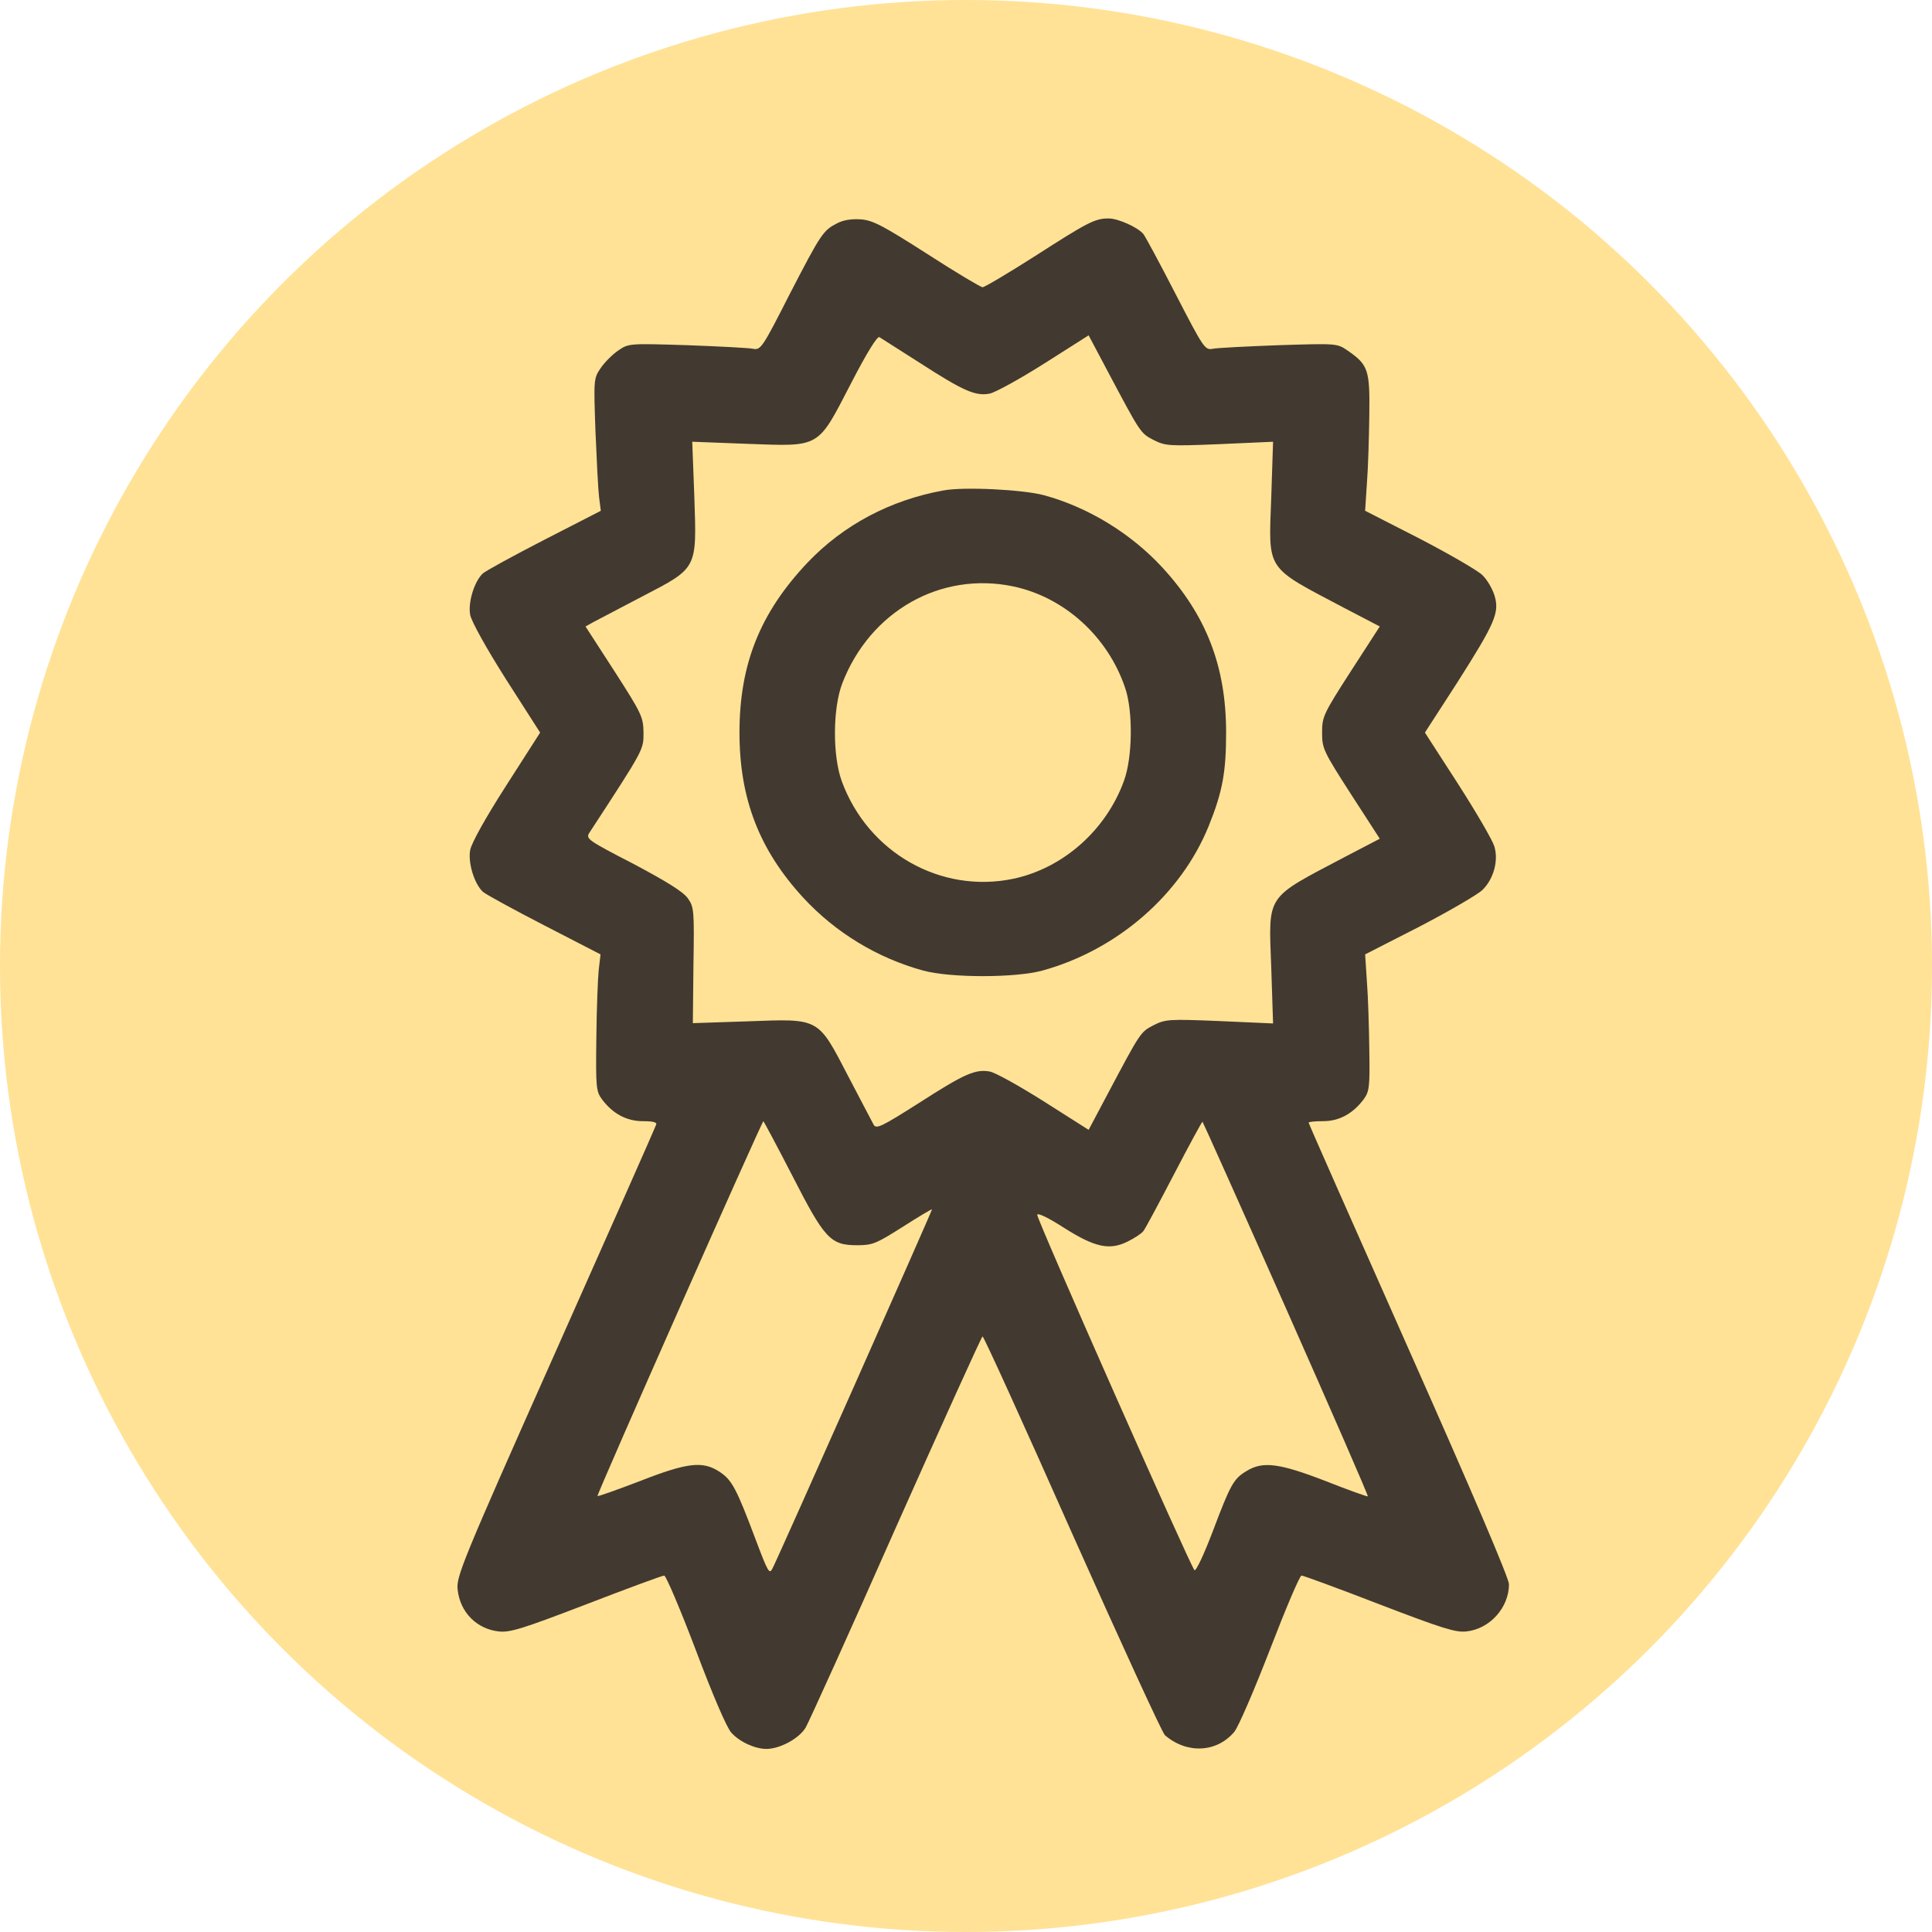
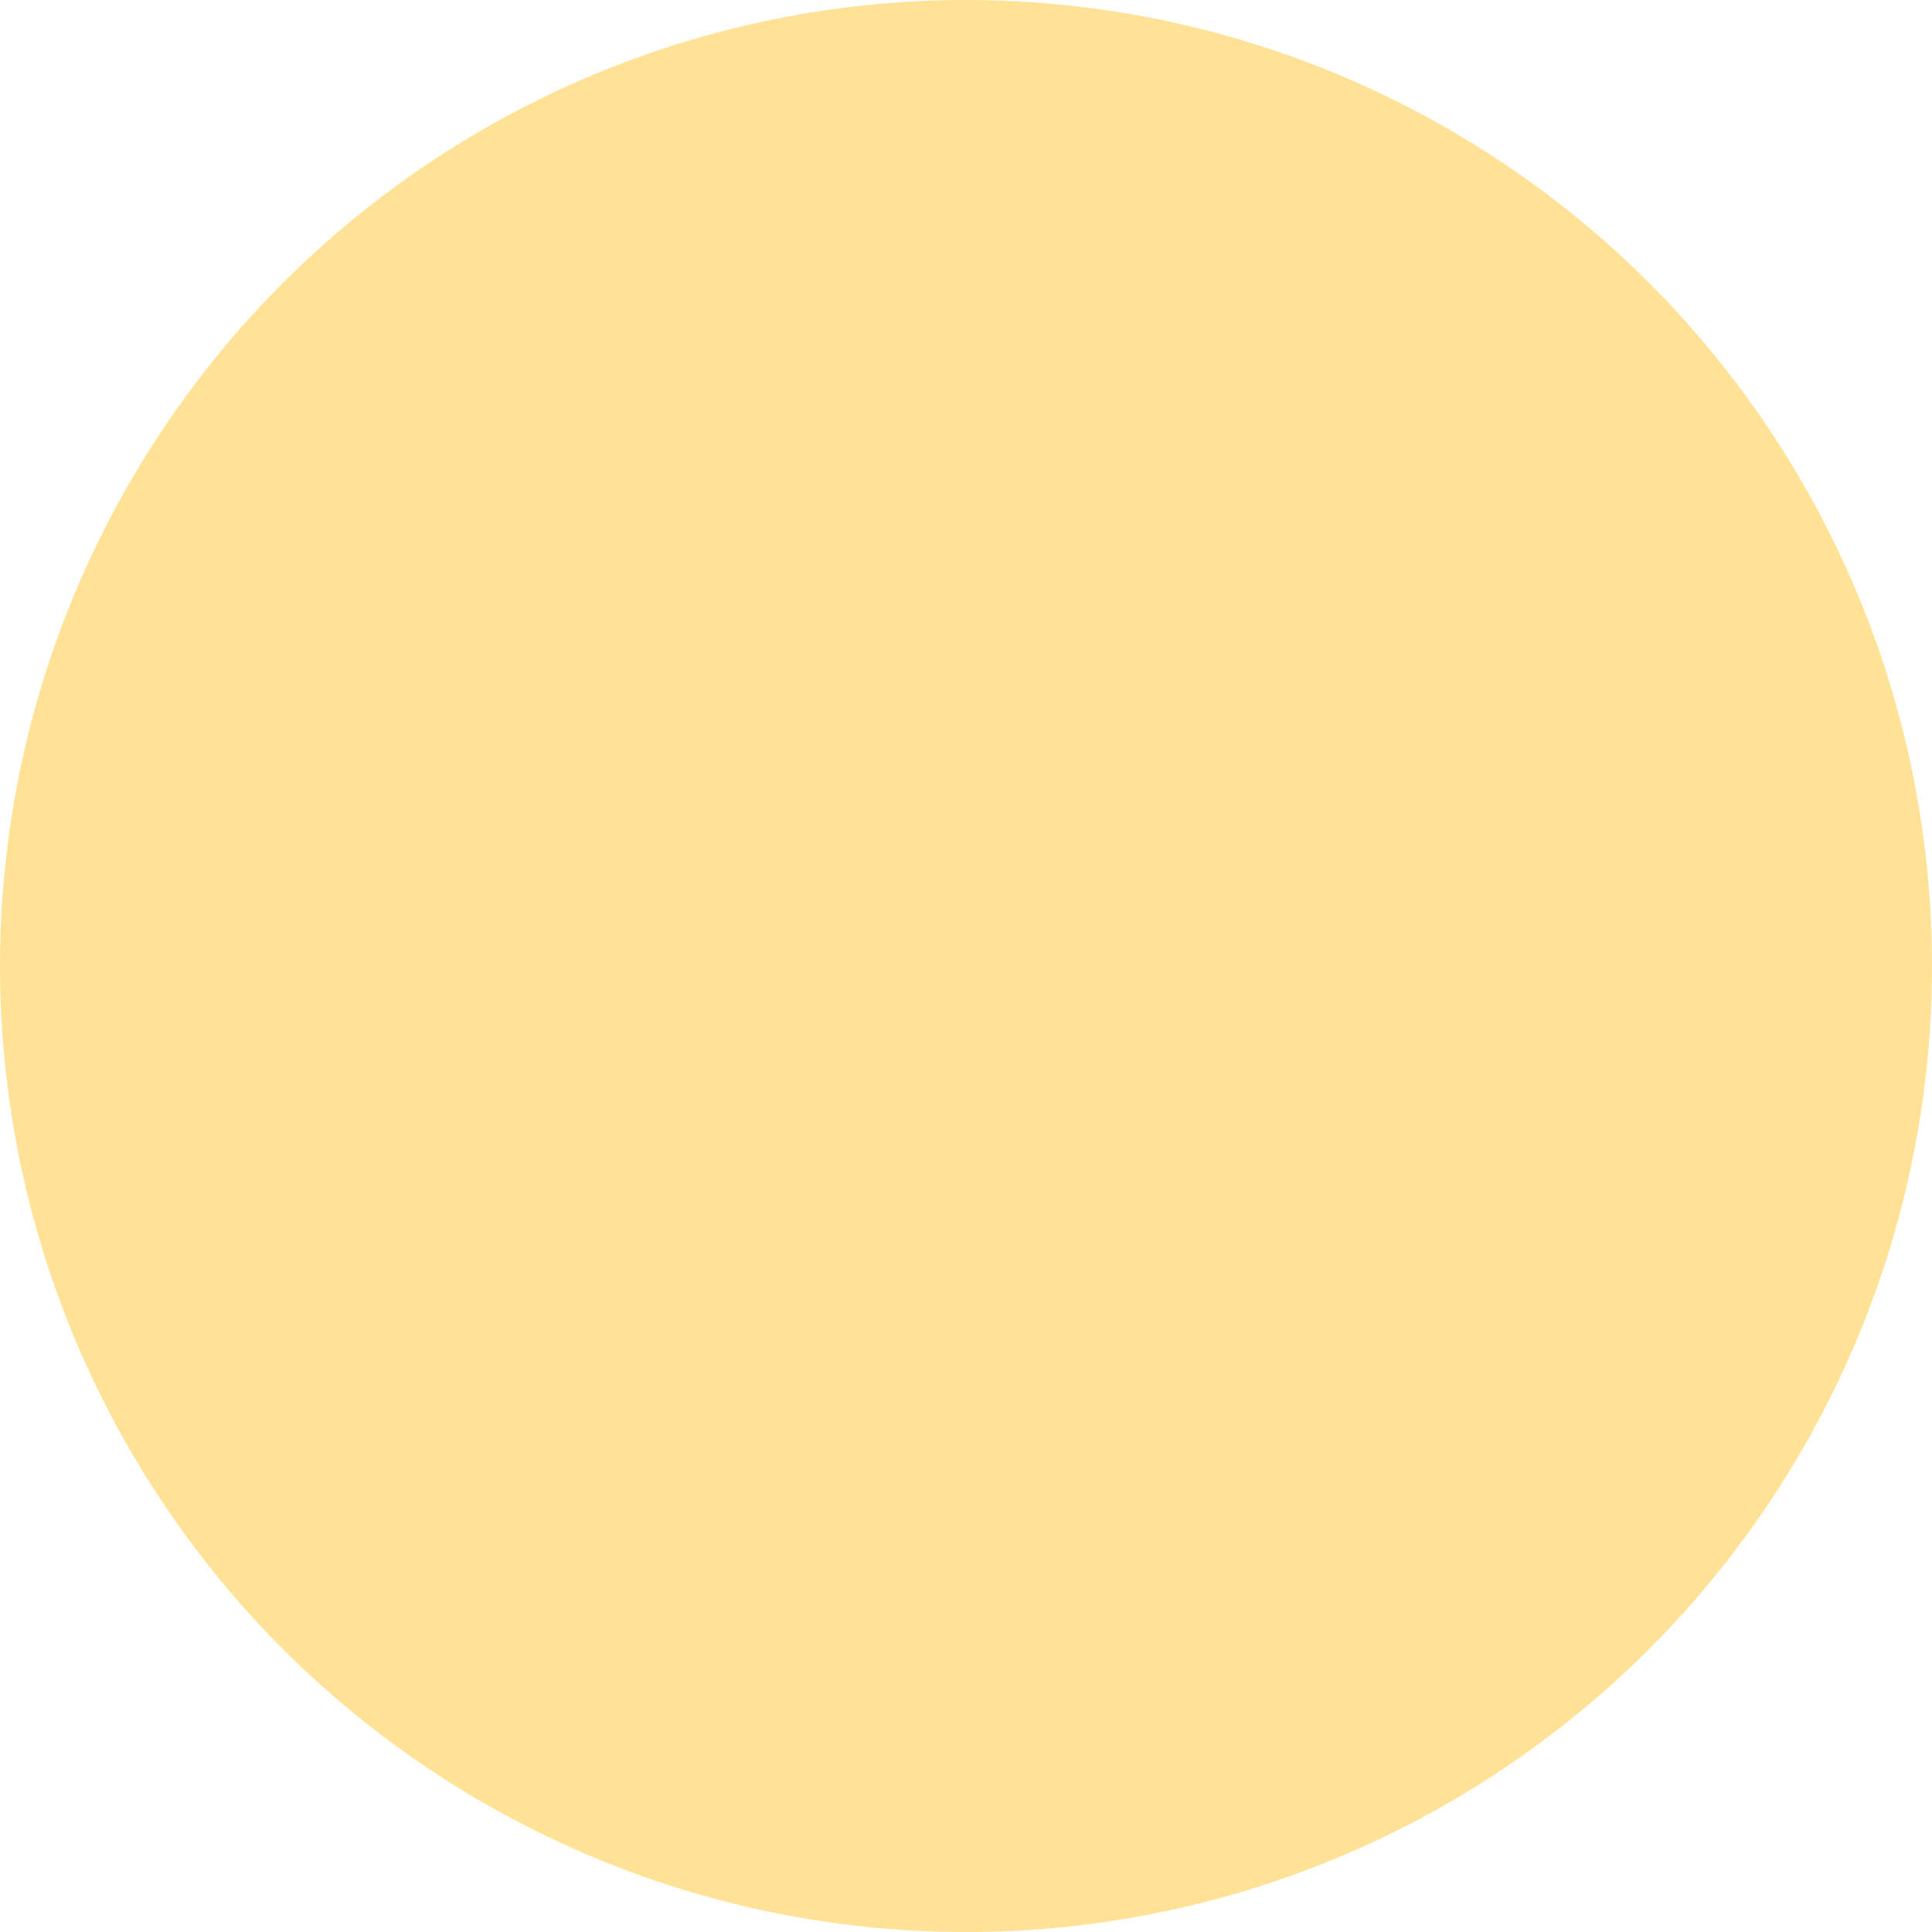
<svg xmlns="http://www.w3.org/2000/svg" xmlns:ns1="http://sodipodi.sourceforge.net/DTD/sodipodi-0.dtd" xmlns:ns2="http://www.inkscape.org/namespaces/inkscape" version="1.1" x="0px" y="0px" viewBox="0 0 480 480" enable-background="new 0 0 1000 1000" xml:space="preserve" id="svg2448" ns1:docname="satisfaction.svg" width="480" height="480" ns2:version="1.0 (4035a4f, 2020-05-01)">
  <defs id="defs2452" />
  <ns1:namedview ns2:document-rotation="0" pagecolor="#ffffff" bordercolor="#666666" borderopacity="1" objecttolerance="10" gridtolerance="10" guidetolerance="10" ns2:pageopacity="0" ns2:pageshadow="2" ns2:window-width="1536" ns2:window-height="744" id="namedview2450" showgrid="false" ns2:zoom="0.76547352" ns2:cx="230.08075" ns2:cy="311.61652" ns2:window-x="56" ns2:window-y="166" ns2:window-maximized="0" ns2:current-layer="svg2448" />
  <circle cy="240" cx="240" id="path2058" style="fill:#ffe296;fill-opacity:1;stroke:none;stroke-width:1.423;stroke-opacity:1" r="240" />
  <g style="fill:#423a30;fill-opacity:1" transform="matrix(0.388,0,0,0.388,50.266,50.392)" id="g11329">
    <g style="fill:#423a30;fill-opacity:1" id="g11327" transform="matrix(0.1,0,0,-0.1,0,512)">
-       <path style="fill:#423a30;fill-opacity:1" id="path11323" d="m 4065.6,4989.4 c -90,-45.9 -103.4,-65.1 -304.3,-453.6 -176.1,-346.4 -185.7,-359.9 -235.4,-350.3 -26.8,5.7 -218.2,15.3 -423,23 -371.3,11.5 -373.2,11.5 -440.2,-34.5 -36.4,-24.9 -86.1,-74.6 -111,-111 -45.9,-67 -45.9,-70.8 -34.5,-402 7.7,-183.8 17.2,-375.2 23,-423 l 11.5,-90 -361.8,-185.7 c -197.1,-101.4 -375.1,-199.1 -392.4,-214.4 -55.5,-49.8 -97.6,-187.6 -82.3,-266 7.7,-42.1 103.4,-214.4 229.7,-413.4 l 218.2,-340.7 -218.2,-340.7 c -130.2,-202.9 -222,-367.5 -229.7,-411.5 -15.3,-80.4 26.8,-218.2 82.3,-268 17.2,-15.3 195.2,-112.9 392.4,-214.4 L 2549.8,307.5 2538.3,208 c -5.7,-53.6 -13.4,-248.8 -15.3,-436.4 -3.8,-315.8 -1.9,-340.7 36.4,-392.4 68.9,-91.9 156.9,-139.7 262.2,-139.7 67,0 91.9,-7.7 84.2,-23 -3.8,-13.4 -294.8,-669.9 -645,-1456.6 -599.1,-1345.6 -635.5,-1437.5 -625.9,-1519.8 15.3,-145.4 122.5,-252.7 264.1,-268 72.7,-7.6 151.2,17.2 560.8,174.2 262.2,101.4 486.2,183.7 497.7,183.7 11.5,0 103.4,-216.3 202.9,-478.5 107.2,-285.2 199.1,-499.6 227.8,-528.3 53.6,-59.3 151.2,-103.4 225.9,-103.4 88,1.9 206.7,67 248.8,135.9 21,36.4 283.3,614.4 580,1286.3 298.6,669.9 547.4,1219.3 553.2,1219.3 7.7,0 266.1,-568.5 574.2,-1263.3 310.1,-694.8 576.1,-1274.8 593.4,-1290.1 139.7,-120.6 331.1,-112.9 444.1,21.1 26.8,32.5 128.2,268 229.7,530.2 99.5,258.4 189.5,470.8 201,470.8 11.5,0 235.4,-82.3 497.7,-183.7 403.9,-155.1 490,-181.8 557,-174.2 151.2,15.3 273.7,153.1 273.7,302.4 0,38.3 -239.3,599.1 -641.2,1502.5 -352.7,794.5 -641.7,1447.2 -641.7,1453 0,5.8 42.1,9.6 93.8,9.6 101.4,0 189.5,47.9 258.4,139.7 36.4,49.8 40.2,78.5 36.4,315.8 -1.9,145.5 -7.7,340.7 -15.3,436.4 l -11.5,176.1 348.3,178 c 191.4,99.5 371.3,204.8 402,233.5 72.8,70.8 105.3,189.5 76.6,281.4 -11.5,38.3 -114.9,216.3 -231.6,398.1 l -212.5,329.2 206.7,319.7 c 243.1,382.8 271.8,447.9 239.2,557 -13.4,44 -47.9,103.4 -78.5,132.1 -28.7,28.7 -210.5,134 -402,233.5 l -348.3,178 11.5,176.1 c 7.7,95.7 13.4,290.9 15.3,436.4 3.8,290.9 -5.7,321.6 -141.6,415.3 -65.1,44 -68.9,44 -438.3,32.5 -204.8,-7.7 -396.2,-17.2 -423,-23 -49.8,-9.6 -59.3,5.7 -237.3,350.3 -101.4,197.1 -195.2,371.3 -206.7,384.7 -34.5,42.1 -160.8,99.5 -222,99.5 -88.1,0 -132.1,-23 -469,-239.3 -174.2,-111 -325.4,-201 -338.8,-201 -11.5,0 -172.3,95.7 -356,214.4 -281.4,179.9 -346.4,214.4 -423,220.1 -57.4,4 -111,-3.7 -151.2,-24.7 z m 528.2,-893.9 c 281.4,-181.8 357.9,-214.4 447.9,-197.2 36.4,7.7 193.3,93.8 350.3,193.3 l 283.3,179.9 118.7,-223.9 c 214.4,-403.9 212.5,-402 296.7,-446 76.6,-38.3 95.7,-40.2 423,-26.8 l 342.6,15.3 -11.5,-352.2 c -17.2,-482.3 -44,-442.1 470.9,-713.9 l 223.9,-116.8 -185.7,-287.1 c -176.1,-273.7 -183.7,-290.9 -183.7,-392.4 0,-101.4 7.7,-118.7 183.7,-392.4 L 7539.6,1048.2 7315.7,931.4 C 6800.8,659.6 6827.6,699.8 6844.8,217.5 l 11.5,-352.2 -342.6,15.3 c -327.3,13.4 -346.5,11.5 -423,-26.8 -84.2,-44 -82.3,-42.1 -296.7,-446 L 5675.3,-816 5392,-636.1 c -157,99.5 -312,185.7 -348.4,193.3 -93.8,17.2 -162.7,-13.4 -457.5,-202.9 -235.4,-149.3 -269.9,-166.5 -287.1,-137.8 -9.6,17.2 -82.3,157 -162.7,310.1 -197.1,379 -179.9,369.4 -646.9,352.2 l -348.4,-11.5 3.8,369.4 c 5.7,356 3.8,373.2 -36.4,430.7 -30.6,42.1 -135.9,107.2 -348.4,220.1 -292.9,151.2 -306.3,160.8 -281.4,199.1 352.2,539.8 346.5,530.2 346.5,641.2 -1.9,99.5 -9.6,118.7 -185.7,392.4 l -185.7,287.1 51.7,28.7 c 28.7,15.3 168.4,88 310.1,162.7 357.9,185.7 350.3,174.2 335,639.3 l -13.4,352.2 352.2,-13.4 c 472.8,-17.2 447.9,-30.6 664.2,386.6 99.5,193.3 168.4,304.3 181.8,296.7 11.6,-7.6 128.4,-82.3 258.5,-164.6 z m -817.3,-5202.4 c 208.6,-407.7 245,-447.9 417.3,-447.9 97.6,0 120.6,9.6 292.8,118.7 101.5,65.1 185.7,114.8 185.7,111 0,-11.5 -989.6,-2241.4 -1022.1,-2300.7 -19.1,-38.3 -28.7,-21.1 -105.3,181.8 -124.4,331.1 -153.1,384.7 -229.7,436.4 -109.1,72.7 -204.8,63.2 -513,-57.4 -145.5,-55.5 -268,-99.5 -271.8,-95.7 -7.7,5.8 1052.7,2400.2 1062.3,2400.2 2,0 86.2,-156.9 183.8,-346.4 z m 3164,-855.6 c 290.9,-656.5 526.4,-1196.3 522.5,-1200.1 -1.9,-3.8 -124.4,40.2 -269.9,97.6 -296.7,114.8 -402,128.3 -505.3,65.1 -84.2,-49.8 -103.3,-84.2 -218.2,-388.5 -55.5,-145.5 -107.2,-256.5 -116.8,-246.9 -26.8,26.8 -1012.5,2252.9 -1006.8,2275.8 3.8,13.4 74.6,-21.1 172.3,-84.2 199.1,-126.3 292.9,-145.5 409.6,-86.1 42.1,21.1 86.1,49.8 97.6,65.1 11.5,13.4 99.5,178 197.1,365.6 97.6,187.6 179.9,338.8 181.8,335 4,-4 245.1,-541.9 536.1,-1198.4 z" />
-       <path style="fill:#423a30;fill-opacity:1" id="path11325" d="m 4745,3278.2 c -338.8,-61.3 -639.3,-220.1 -869,-461.3 -304.3,-321.6 -436.4,-650.8 -436.4,-1089.1 0,-423 126.3,-750.3 407.7,-1056.6 206.7,-223.9 474.7,-386.6 767.5,-467 174.2,-47.9 591.5,-47.9 765.6,0 478.5,132.1 886.2,486.2 1064.2,926.4 88.1,218.2 111,344.5 111,597.2 0,423 -126.3,750.3 -407.7,1056.6 -202.9,220.1 -476.6,386.6 -758,463.2 -133.8,36.3 -514.7,55.5 -644.9,30.6 z m 447.9,-614.4 c 325.4,-68.9 604.8,-319.6 715.9,-648.9 51.7,-149.3 47.9,-447.9 -7.7,-597.2 -114.8,-315.8 -390.5,-558.9 -708.2,-625.9 -465.1,-97.6 -932.2,168.4 -1098.7,625.9 -59.3,162.7 -57.4,467 3.8,625.9 178.1,461.3 629.8,717.8 1094.9,620.2 z" />
-     </g>
+       </g>
  </g>
</svg>